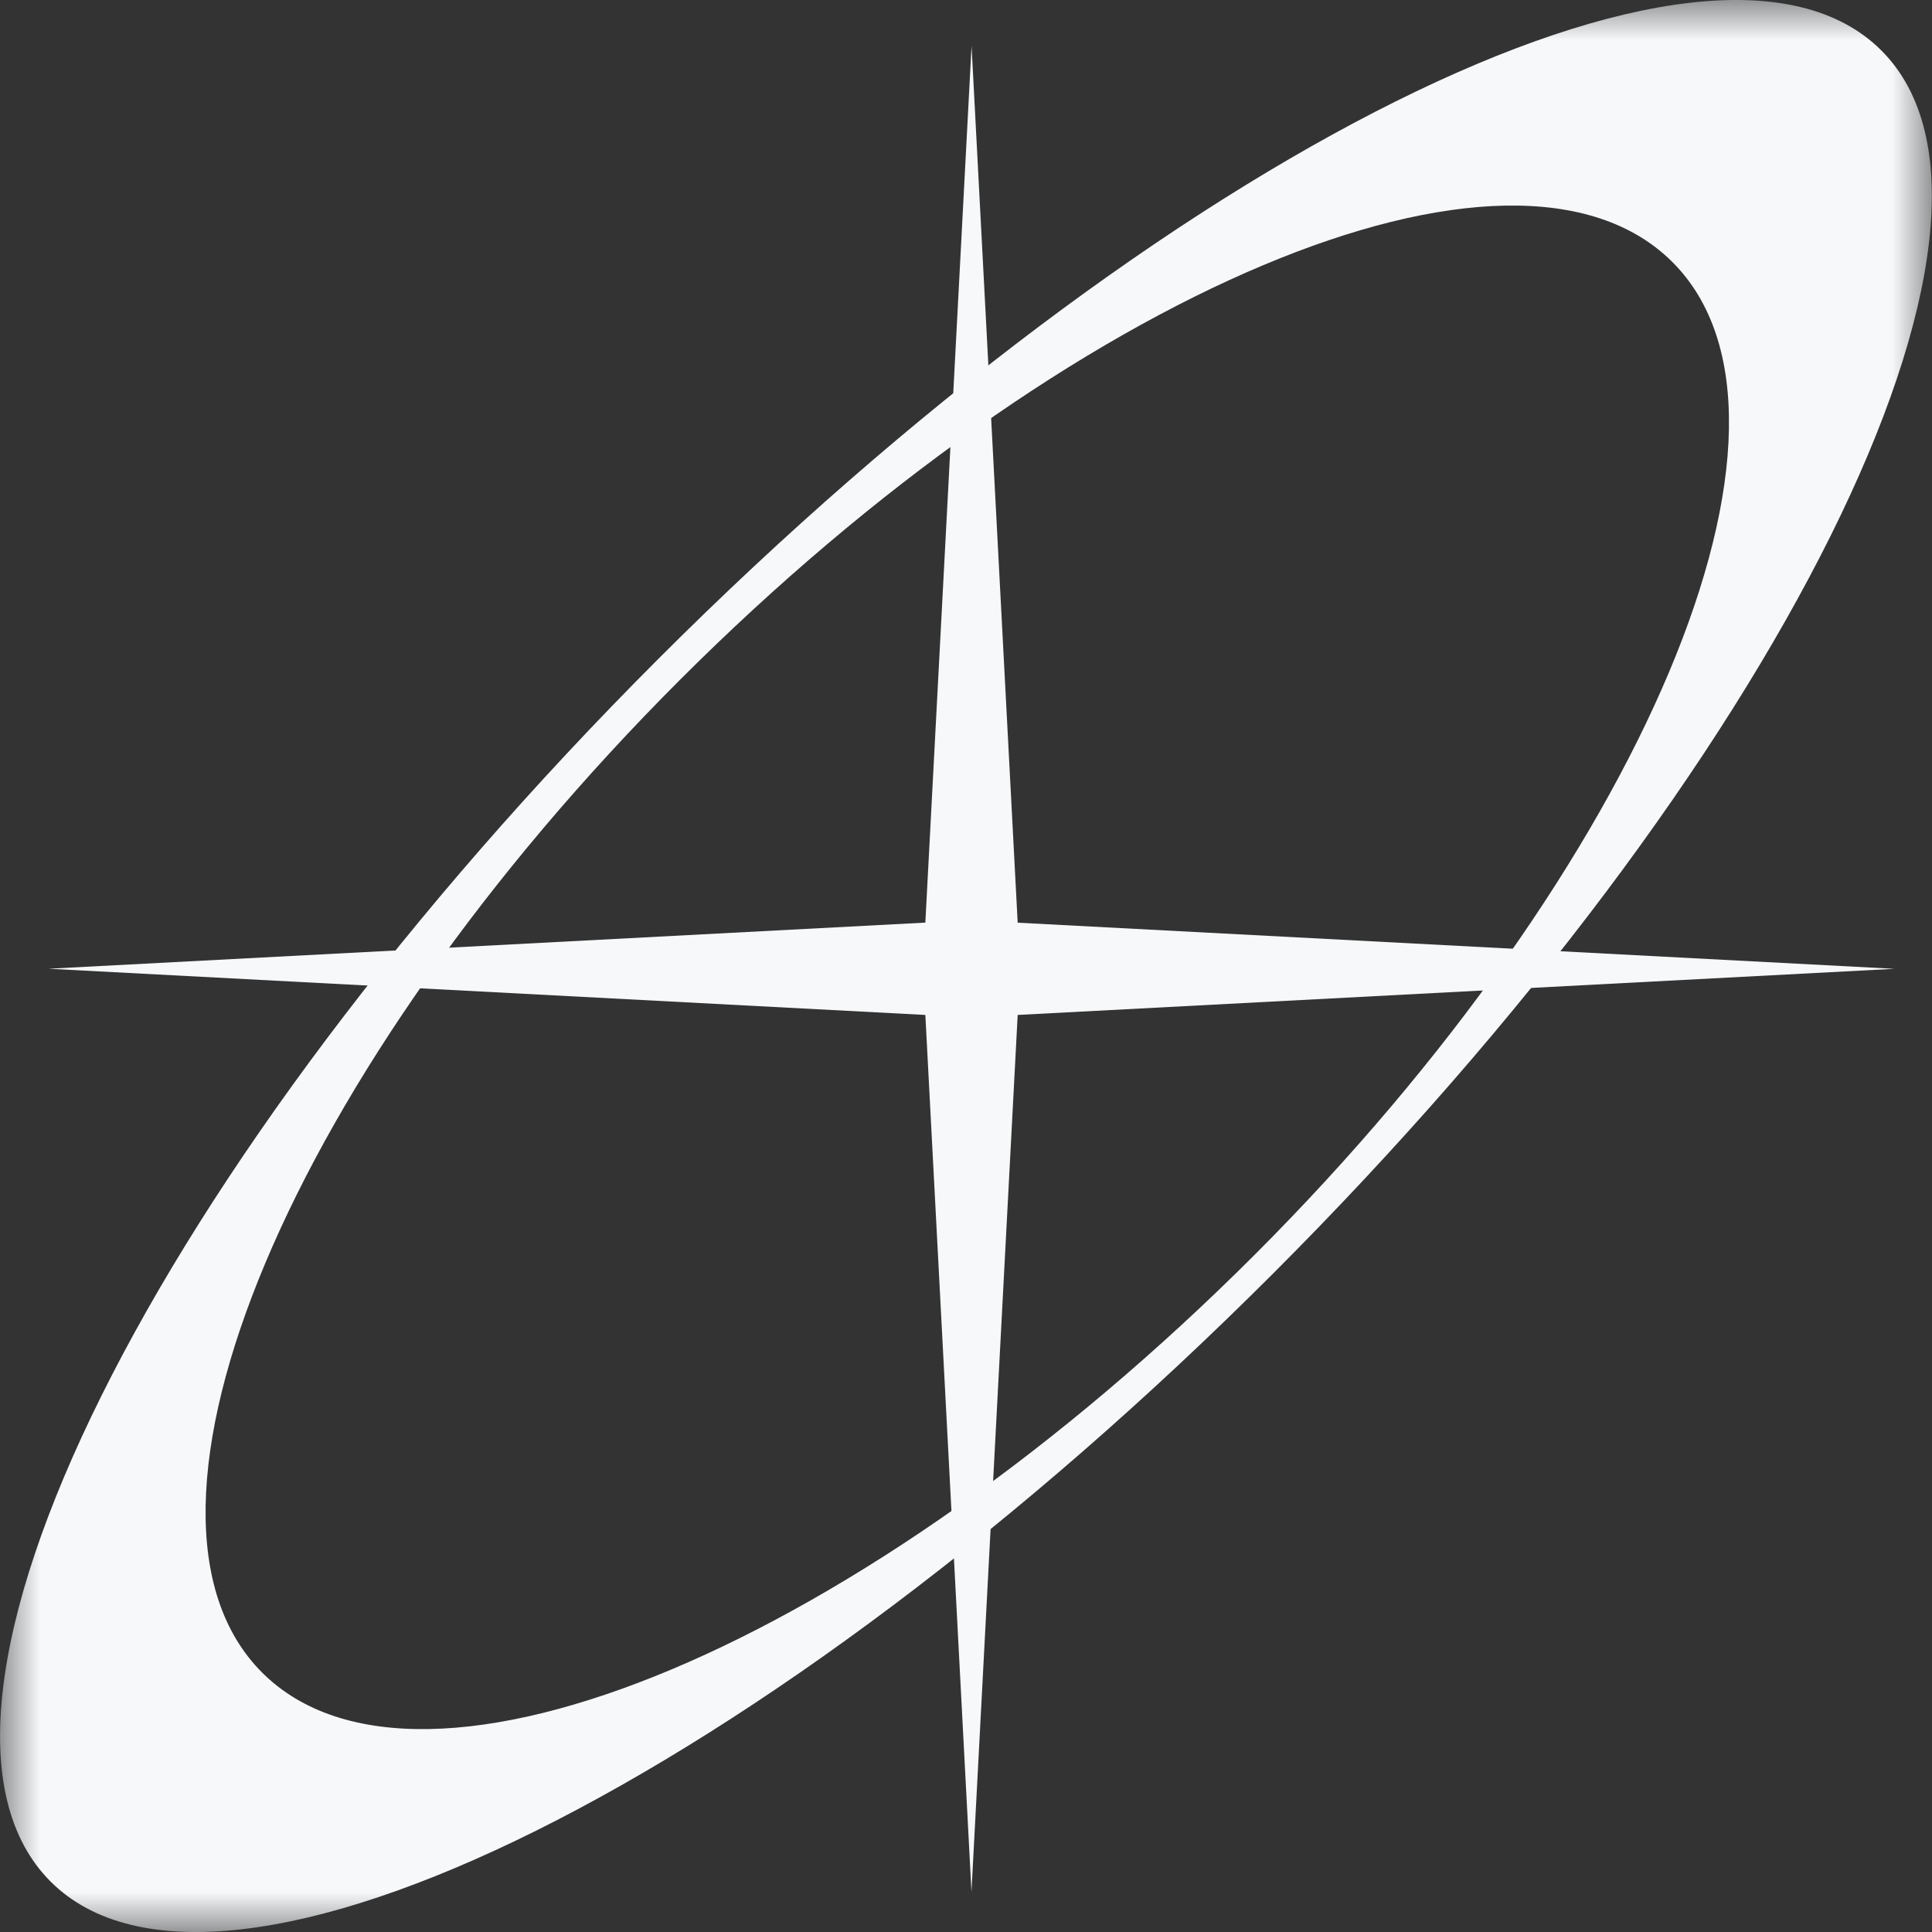
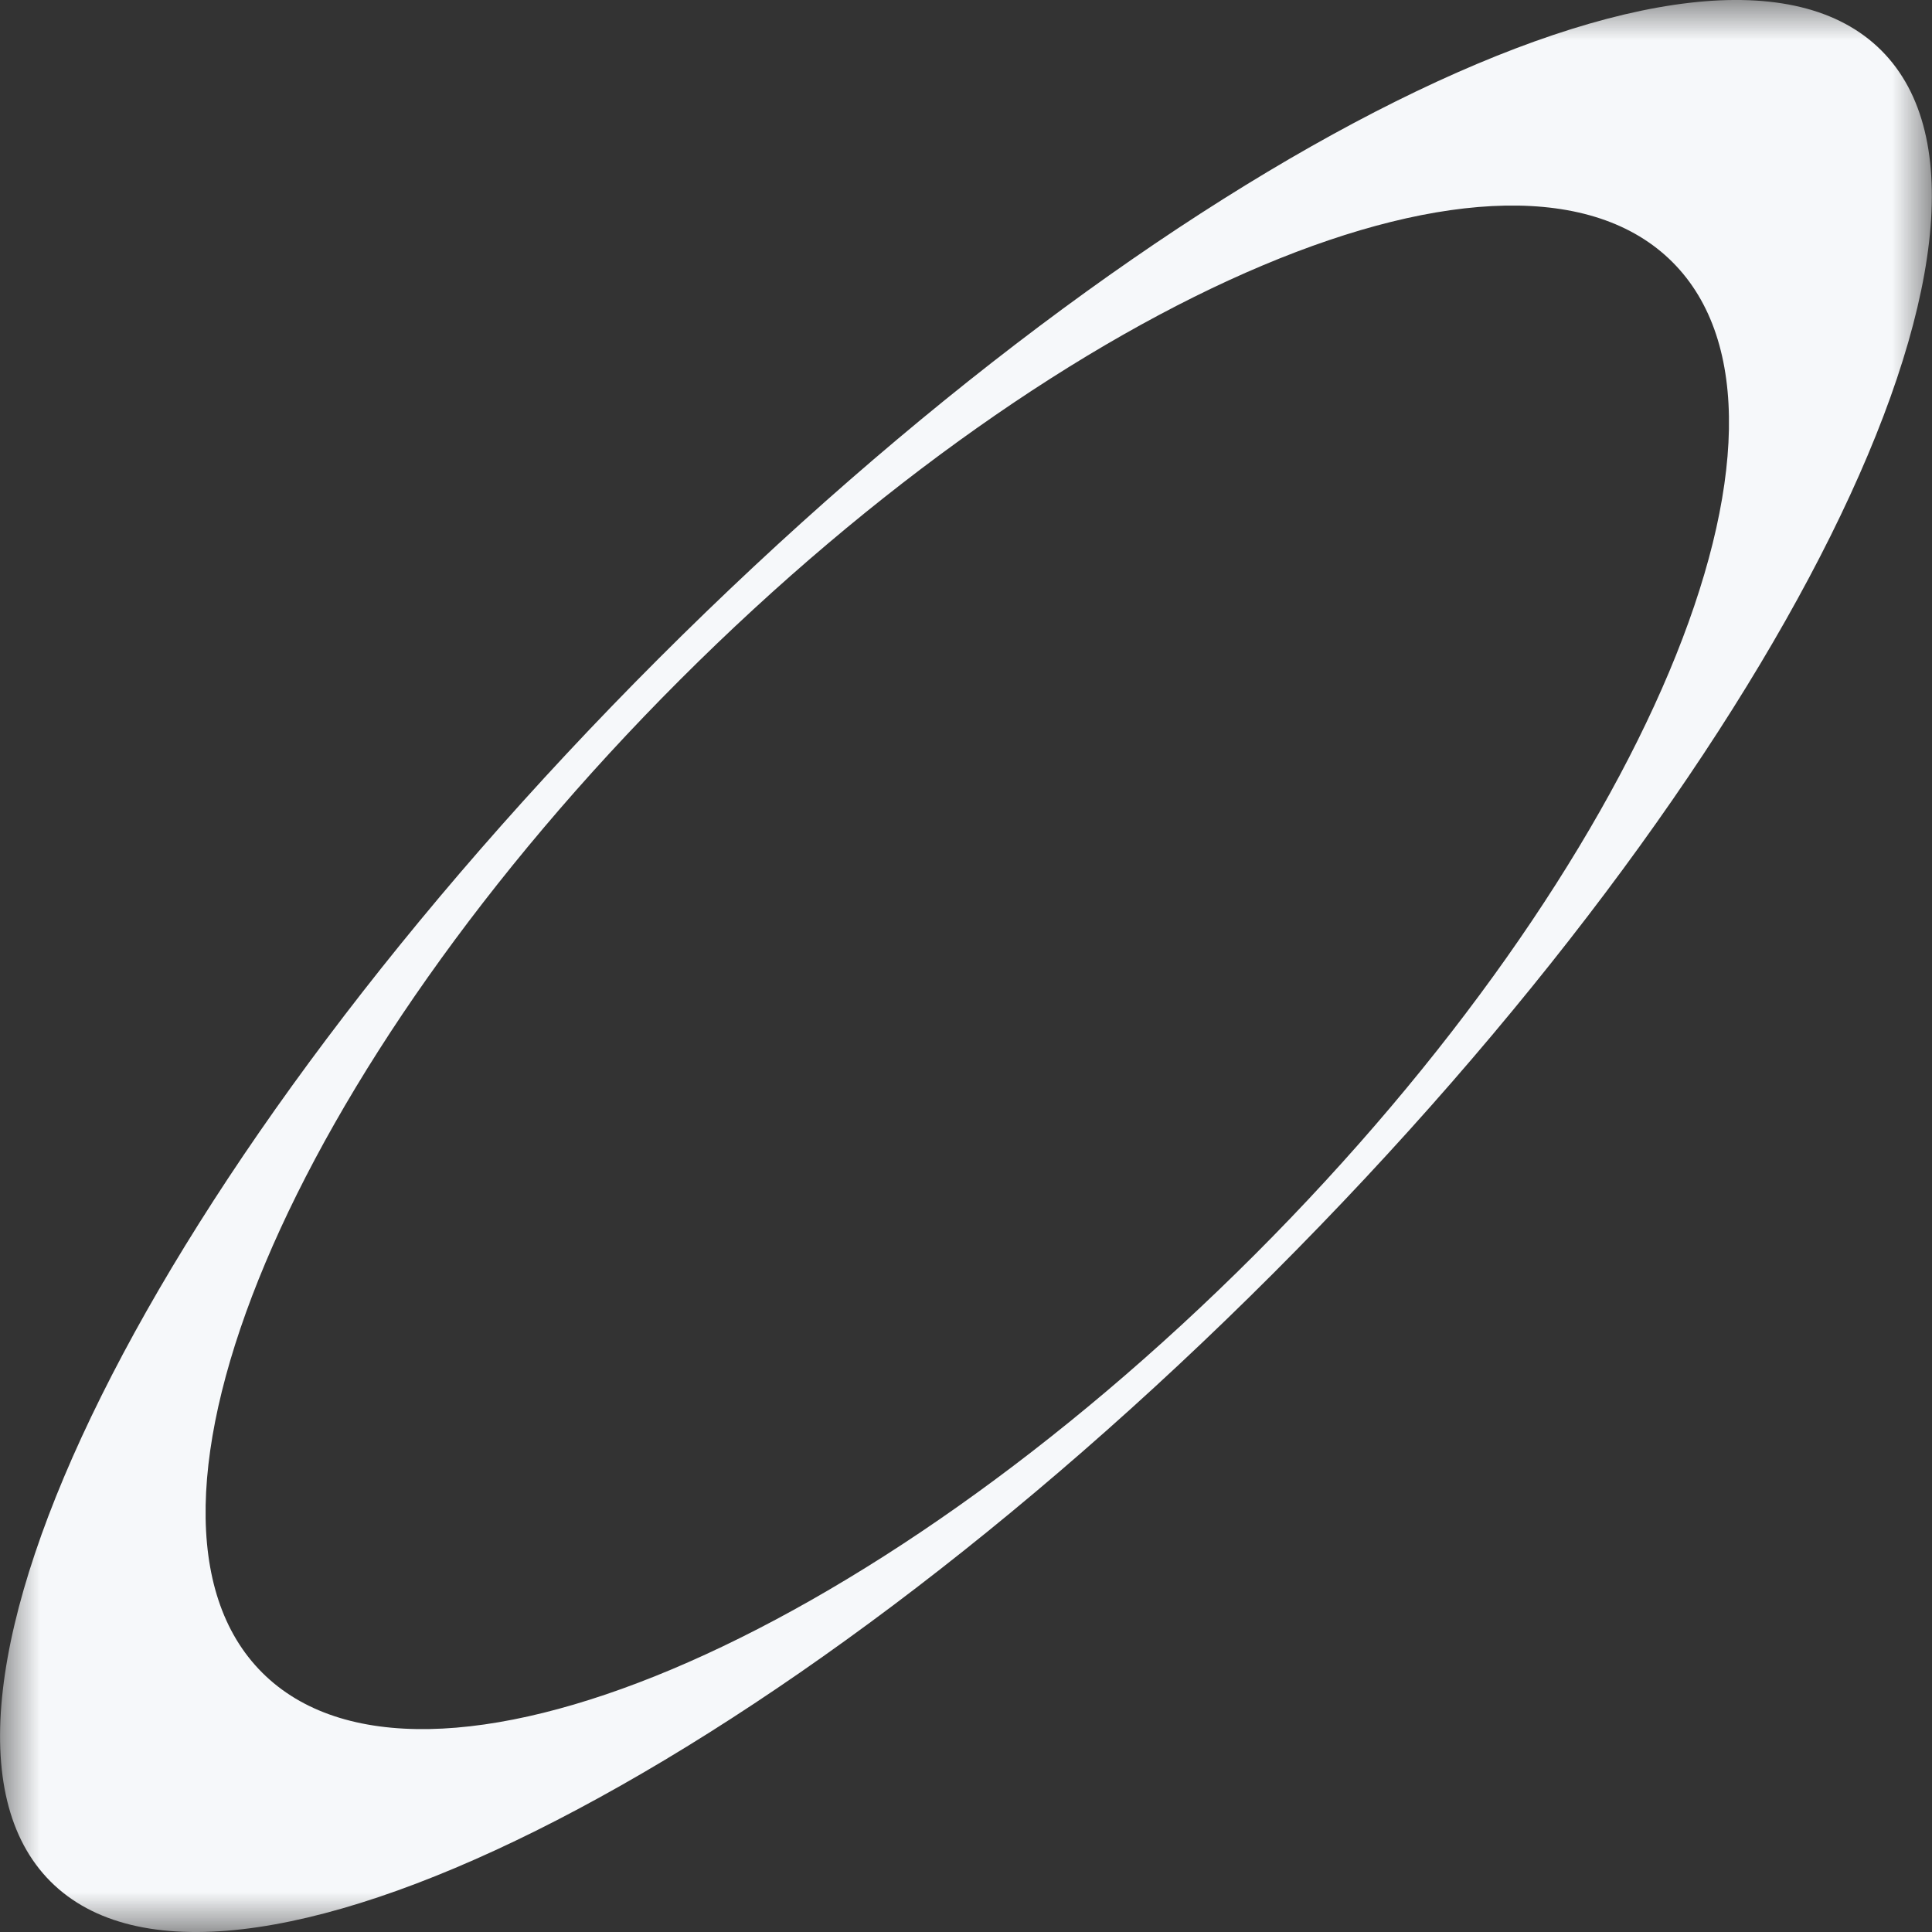
<svg xmlns="http://www.w3.org/2000/svg" width="24" height="24" viewBox="0 0 24 24" fill="none">
  <rect x="0" y="0" width="24" height="24" fill="#333333" stroke="none" />
  <mask id="mask0_2930_19346" style="mask-type:luminance" maskUnits="userSpaceOnUse" x="0" y="0" width="24" height="24">
    <path d="M0 0H23.998V24H0V0Z" fill="white" />
  </mask>
  <g mask="url(#mask0_2930_19346)">
    <path fill-rule="evenodd" clip-rule="evenodd" d="M23.371 0.627C21.263 -1.482 14.462 1.901 8.181 8.182C1.901 14.463 -1.481 21.264 0.628 23.373C2.737 25.482 9.537 22.1 15.817 15.818C22.097 9.536 25.48 2.736 23.371 0.627ZM15.586 15.587C10.748 20.426 5.228 22.75 3.256 20.777C1.284 18.806 3.608 13.285 8.446 8.446C13.284 3.608 18.804 1.283 20.776 3.256C22.748 5.228 20.424 10.748 15.586 15.587Z" fill="#F6F8FA" />
-     <path d="M23.533 12.035L12.642 12.608L12.068 23.5L11.495 12.608L0.603 12.034L11.495 11.461L12.069 0.57L12.642 11.462L23.533 12.035Z" fill="#F6F8FA" />
  </g>
</svg>